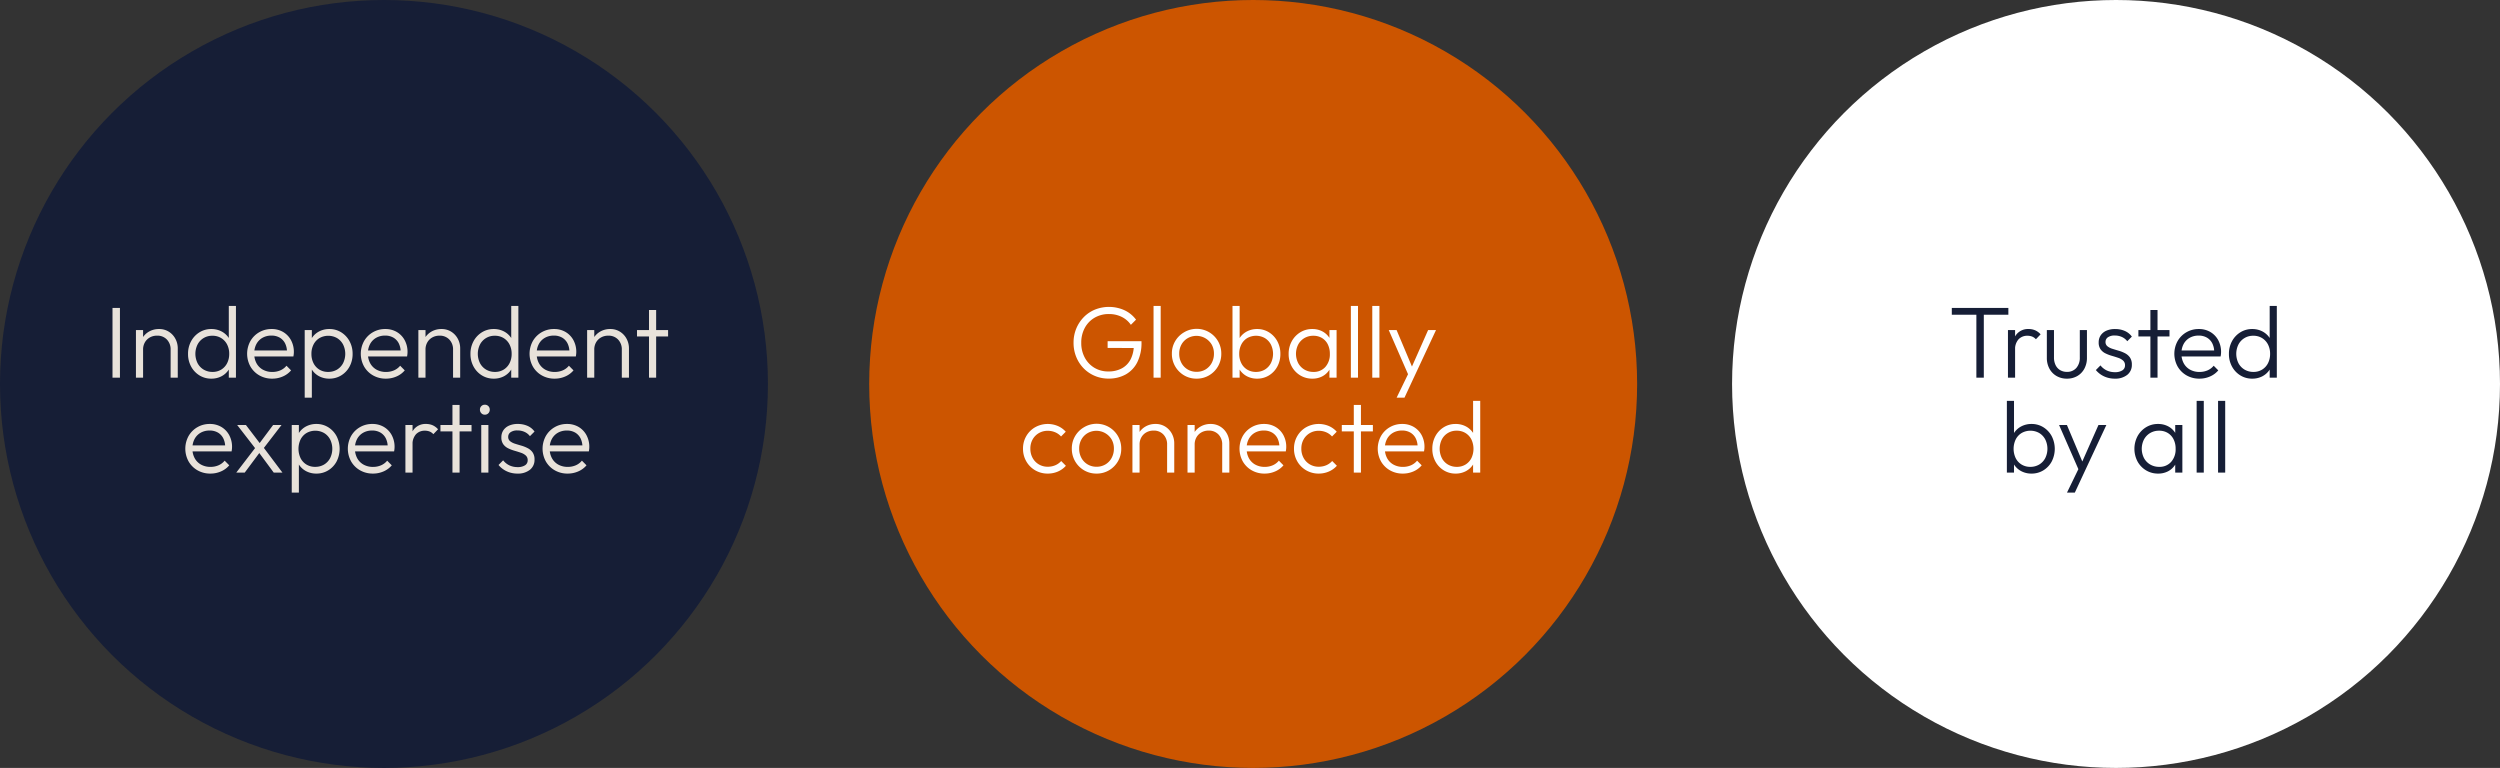
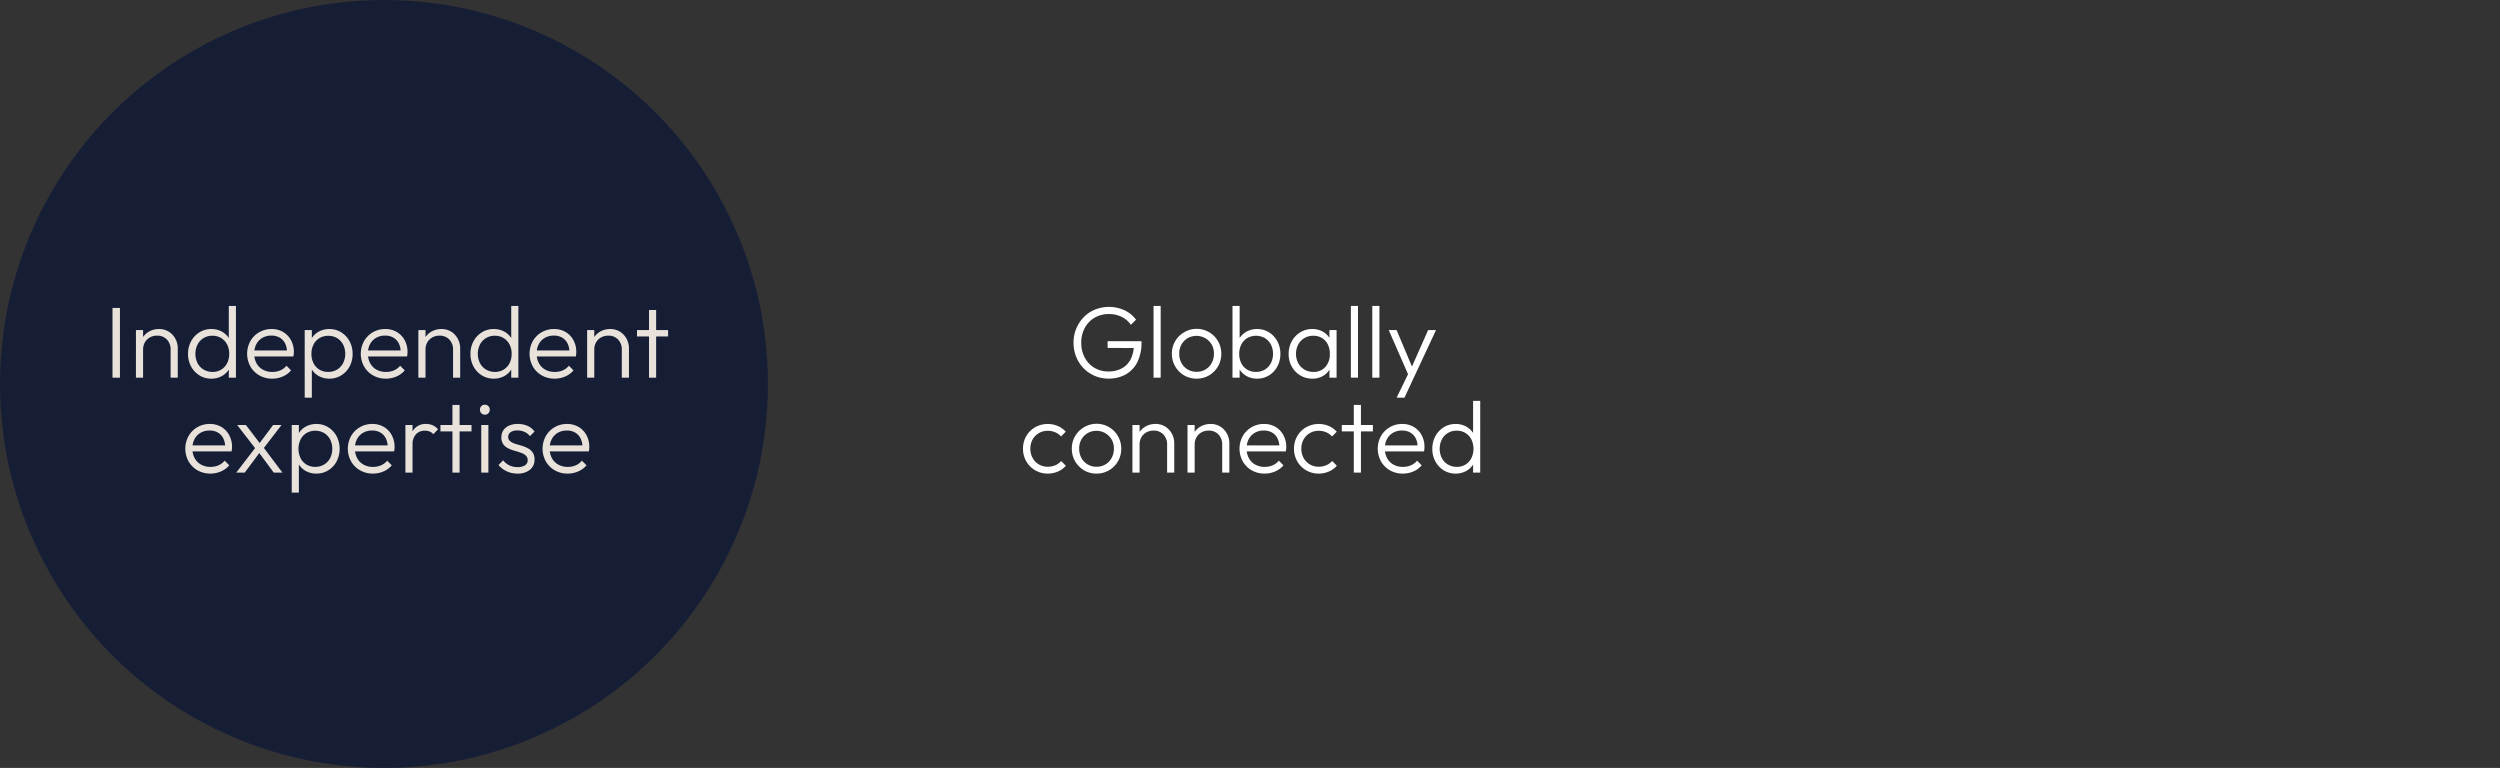
<svg xmlns="http://www.w3.org/2000/svg" width="1185" height="364" viewBox="0 0 1185 364">
  <rect x="0" y="0" width="1185" height="364" fill="#333333" stroke="none" />
  <g id="Group_22" data-name="Group 22" transform="translate(-150 -1445.057)">
-     <circle id="Ellipse_10" data-name="Ellipse 10" cx="182" cy="182" r="182" transform="translate(562 1445.057)" fill="#c50" />
-     <circle id="Ellipse_11" data-name="Ellipse 11" cx="182" cy="182" r="182" transform="translate(971 1445.057)" fill="#fff" />
    <circle id="Ellipse_12" data-name="Ellipse 12" cx="182" cy="182" r="182" transform="translate(150 1445.057)" fill="#161e36" />
    <path id="Path_165" data-name="Path 165" d="M79.944,48.456a16.482,16.482,0,0,1-6.54-1.3,16.124,16.124,0,0,1-5.28-3.6,16.644,16.644,0,0,1-3.5-5.4,17.593,17.593,0,0,1-1.26-6.7,17.358,17.358,0,0,1,1.272-6.684,16.919,16.919,0,0,1,3.54-5.412A16,16,0,0,1,73.5,15.756a17.869,17.869,0,0,1,13.98.288,14.37,14.37,0,0,1,5.5,4.476l-2.448,2.448a11.28,11.28,0,0,0-4.4-3.792,13.4,13.4,0,0,0-5.964-1.32,13.228,13.228,0,0,0-6.84,1.752,12.3,12.3,0,0,0-4.644,4.824,14.552,14.552,0,0,0-1.668,7.056,14.5,14.5,0,0,0,1.668,7.032,12.4,12.4,0,0,0,4.56,4.812,12.573,12.573,0,0,0,6.612,1.74,13.139,13.139,0,0,0,6.4-1.476,10.1,10.1,0,0,0,4.176-4.308,14.837,14.837,0,0,0,1.5-6.84l2.016,1.488H79.512V30.72H95.568v.528a20.409,20.409,0,0,1-1.98,9.432,13.6,13.6,0,0,1-5.5,5.808A16.4,16.4,0,0,1,79.944,48.456ZM101.28,48V14.016h3.384V48Zm20.4.48a11.428,11.428,0,0,1-5.94-1.572,11.736,11.736,0,0,1-5.772-10.26,11.431,11.431,0,0,1,1.56-5.928,11.711,11.711,0,0,1,4.212-4.2,11.669,11.669,0,0,1,17.652,10.128,11.7,11.7,0,0,1-5.772,10.26A11.428,11.428,0,0,1,121.68,48.48Zm0-3.24a8.072,8.072,0,0,0,4.236-1.116,7.955,7.955,0,0,0,2.928-3.072,9.088,9.088,0,0,0,1.068-4.428,8.572,8.572,0,0,0-1.08-4.32,8.393,8.393,0,0,0-11.376-3,7.958,7.958,0,0,0-2.94,3,8.7,8.7,0,0,0-1.068,4.344,9.019,9.019,0,0,0,1.068,4.416,7.95,7.95,0,0,0,2.94,3.06A8.09,8.09,0,0,0,121.68,45.24Zm28.68,3.24a10.19,10.19,0,0,1-4.644-1.044,9.064,9.064,0,0,1-5-7.188v-7.08a8.971,8.971,0,0,1,1.632-4.32,9.13,9.13,0,0,1,3.432-2.868,10.3,10.3,0,0,1,4.584-1.02A10.42,10.42,0,0,1,156,26.52a11.21,11.21,0,0,1,3.948,4.224,12.38,12.38,0,0,1,1.452,6.024,12.293,12.293,0,0,1-1.44,5.964,11.019,11.019,0,0,1-3.948,4.2A10.542,10.542,0,0,1,150.36,48.48ZM138.7,48V14.016h3.384V30.96l-.7,5.448.7,5.544V48Zm11.088-2.712a8.064,8.064,0,0,0,4.224-1.092,7.713,7.713,0,0,0,2.868-3.036,9.989,9.989,0,0,0,0-8.892,7.762,7.762,0,0,0-2.856-3.024,8.462,8.462,0,0,0-8.316,0,7.535,7.535,0,0,0-2.808,3.024,9.54,9.54,0,0,0-1.008,4.476,9.527,9.527,0,0,0,1,4.428,7.479,7.479,0,0,0,2.784,3.024A7.737,7.737,0,0,0,149.784,45.288Zm26.76,3.192a10.815,10.815,0,0,1-5.736-1.548,11.2,11.2,0,0,1-4.02-4.2,12.053,12.053,0,0,1-1.476-5.964,12.17,12.17,0,0,1,1.476-6,11.394,11.394,0,0,1,4.008-4.236,10.585,10.585,0,0,1,5.7-1.572,10.119,10.119,0,0,1,4.632,1.032,8.838,8.838,0,0,1,3.324,2.88,9.105,9.105,0,0,1,1.548,4.3v7.08a9.462,9.462,0,0,1-1.56,4.308,8.728,8.728,0,0,1-3.3,2.892A9.99,9.99,0,0,1,176.544,48.48Zm.528-3.192a7.227,7.227,0,0,0,5.652-2.364,8.9,8.9,0,0,0,2.124-6.18,9.889,9.889,0,0,0-.972-4.5,7.286,7.286,0,0,0-2.736-3.012,7.724,7.724,0,0,0-4.116-1.08,8.122,8.122,0,0,0-4.248,1.1,7.94,7.94,0,0,0-2.916,3.036,9.713,9.713,0,0,0,0,8.856,7.885,7.885,0,0,0,2.94,3.036A8.25,8.25,0,0,0,177.072,45.288ZM184.656,48V41.952l.672-5.544-.672-5.448V25.44h3.384V48Zm10.152,0V14.016h3.384V48Zm10.152,0V14.016h3.384V48Zm17.712.12L212.76,25.44h3.72l7.968,18.912h-1.392l8.376-18.912h3.744L224.592,48.12ZM216.5,57.5l6.216-12.792,1.872,3.408L220.224,57.5ZM51.144,93.48a11.605,11.605,0,0,1-5.976-1.56,11.475,11.475,0,0,1-4.212-4.248,11.8,11.8,0,0,1-1.548-6,11.61,11.61,0,0,1,1.548-5.964,11.466,11.466,0,0,1,4.212-4.2A12.279,12.279,0,0,1,55.9,70.92a10.678,10.678,0,0,1,3.768,2.712l-2.232,2.256A7.757,7.757,0,0,0,54.66,73.9a8.812,8.812,0,0,0-3.516-.7A8.2,8.2,0,0,0,46.9,74.3a7.958,7.958,0,0,0-2.94,3,8.747,8.747,0,0,0-1.068,4.368,8.95,8.95,0,0,0,1.068,4.4,7.973,7.973,0,0,0,2.94,3.048,8.135,8.135,0,0,0,4.248,1.116,8.96,8.96,0,0,0,3.552-.7A7.827,7.827,0,0,0,57.5,87.528l2.232,2.256A10.722,10.722,0,0,1,55.92,92.52,11.958,11.958,0,0,1,51.144,93.48Zm23.112,0a11.428,11.428,0,0,1-5.94-1.572,11.736,11.736,0,0,1-5.772-10.26A11.431,11.431,0,0,1,64.1,75.72a11.711,11.711,0,0,1,4.212-4.2A11.669,11.669,0,0,1,85.968,81.648,11.7,11.7,0,0,1,80.2,91.908,11.428,11.428,0,0,1,74.256,93.48Zm0-3.24a8.072,8.072,0,0,0,4.236-1.116,7.955,7.955,0,0,0,2.928-3.072,9.087,9.087,0,0,0,1.068-4.428,8.573,8.573,0,0,0-1.08-4.32,8.393,8.393,0,0,0-11.376-3,7.958,7.958,0,0,0-2.94,3,8.7,8.7,0,0,0-1.068,4.344,9.019,9.019,0,0,0,1.068,4.416,7.95,7.95,0,0,0,2.94,3.06A8.09,8.09,0,0,0,74.256,90.24ZM107.712,93V79.752a6.665,6.665,0,0,0-1.764-4.8A6.117,6.117,0,0,0,101.31,73.1a6.858,6.858,0,0,0-3.453.852,6.182,6.182,0,0,0-2.349,2.34,6.784,6.784,0,0,0-.852,3.432l-1.536-.864a8.794,8.794,0,0,1,1.188-4.572,8.653,8.653,0,0,1,3.249-3.168,9.327,9.327,0,0,1,4.668-1.164,8.477,8.477,0,0,1,4.61,1.26,8.845,8.845,0,0,1,3.132,3.36,9.558,9.558,0,0,1,1.128,4.6V93Zm-16.44,0V70.44h3.384V93Zm42.552,0V79.752a6.665,6.665,0,0,0-1.764-4.8,6.117,6.117,0,0,0-4.638-1.848,6.858,6.858,0,0,0-3.453.852,6.182,6.182,0,0,0-2.349,2.34,6.784,6.784,0,0,0-.852,3.432l-1.536-.864a8.794,8.794,0,0,1,1.188-4.572,8.653,8.653,0,0,1,3.249-3.168,9.327,9.327,0,0,1,4.668-1.164,8.477,8.477,0,0,1,4.61,1.26,8.845,8.845,0,0,1,3.132,3.36,9.558,9.558,0,0,1,1.128,4.6V93Zm-16.44,0V70.44h3.384V93Zm36.528.48a12.018,12.018,0,0,1-6.072-1.536,11.358,11.358,0,0,1-4.248-4.212,12.491,12.491,0,0,1-.036-12.024,11.338,11.338,0,0,1,4.164-4.2,11.454,11.454,0,0,1,5.9-1.548,10.552,10.552,0,0,1,5.472,1.4,9.995,9.995,0,0,1,3.732,3.876,11.584,11.584,0,0,1,1.356,5.664q0,.384-.048.888t-.168,1.176h-19.56V80.112H162.12l-1.2,1.032a9.148,9.148,0,0,0-.84-4.272,6.58,6.58,0,0,0-2.544-2.8,7.59,7.59,0,0,0-3.984-1,8.366,8.366,0,0,0-4.284,1.068,7.434,7.434,0,0,0-2.856,2.964,9.287,9.287,0,0,0-1.02,4.464,9.464,9.464,0,0,0,1.068,4.584,7.6,7.6,0,0,0,3.012,3.06,9.058,9.058,0,0,0,4.512,1.092,9.427,9.427,0,0,0,3.768-.744,7.644,7.644,0,0,0,2.928-2.208l2.184,2.208a10.614,10.614,0,0,1-3.924,2.892A12.445,12.445,0,0,1,153.912,93.48Zm25.68,0a11.605,11.605,0,0,1-5.976-1.56,11.475,11.475,0,0,1-4.212-4.248,11.8,11.8,0,0,1-1.548-6,11.61,11.61,0,0,1,1.548-5.964,11.466,11.466,0,0,1,4.212-4.2,12.279,12.279,0,0,1,10.728-.588,10.678,10.678,0,0,1,3.768,2.712l-2.232,2.256a7.757,7.757,0,0,0-2.772-1.992,8.812,8.812,0,0,0-3.516-.7,8.2,8.2,0,0,0-4.248,1.1,7.958,7.958,0,0,0-2.94,3,8.747,8.747,0,0,0-1.068,4.368,8.95,8.95,0,0,0,1.068,4.4,7.973,7.973,0,0,0,2.94,3.048,8.135,8.135,0,0,0,4.248,1.116,8.96,8.96,0,0,0,3.552-.7,7.827,7.827,0,0,0,2.808-2.016l2.232,2.256a10.722,10.722,0,0,1-3.816,2.736A11.958,11.958,0,0,1,179.592,93.48ZM196.2,93V60.936h3.384V93Zm-5.688-19.512V70.44h14.736v3.048Zm28.92,19.992a12.018,12.018,0,0,1-6.072-1.536,11.358,11.358,0,0,1-4.248-4.212,12.491,12.491,0,0,1-.036-12.024,11.338,11.338,0,0,1,4.164-4.2,11.454,11.454,0,0,1,5.9-1.548,10.552,10.552,0,0,1,5.472,1.4,9.995,9.995,0,0,1,3.732,3.876A11.584,11.584,0,0,1,229.7,80.9q0,.384-.048.888t-.168,1.176h-19.56V80.112H227.64l-1.2,1.032a9.148,9.148,0,0,0-.84-4.272,6.58,6.58,0,0,0-2.544-2.8,7.59,7.59,0,0,0-3.984-1,8.366,8.366,0,0,0-4.284,1.068,7.434,7.434,0,0,0-2.856,2.964,9.287,9.287,0,0,0-1.02,4.464,9.464,9.464,0,0,0,1.068,4.584,7.6,7.6,0,0,0,3.012,3.06,9.058,9.058,0,0,0,4.512,1.092,9.427,9.427,0,0,0,3.768-.744A7.644,7.644,0,0,0,226.2,87.36l2.184,2.208a10.614,10.614,0,0,1-3.924,2.892A12.445,12.445,0,0,1,219.432,93.48Zm25.032,0a10.479,10.479,0,0,1-5.639-1.547,11.146,11.146,0,0,1-3.948-4.2,12.219,12.219,0,0,1-1.453-5.97,12.36,12.36,0,0,1,1.452-6.024,11.2,11.2,0,0,1,3.956-4.218,10.431,10.431,0,0,1,5.632-1.56,10.28,10.28,0,0,1,4.6,1.02,9.254,9.254,0,0,1,3.432,2.868,8.724,8.724,0,0,1,1.62,4.32v7.08a9.064,9.064,0,0,1-5,7.188A10.19,10.19,0,0,1,244.464,93.48Zm.576-3.192a7.685,7.685,0,0,0,4.125-1.1,7.566,7.566,0,0,0,2.772-3.024,10.352,10.352,0,0,0-.014-8.9,7.635,7.635,0,0,0-2.8-3.02,7.768,7.768,0,0,0-4.147-1.094,7.7,7.7,0,0,0-7.03,4.122,9.975,9.975,0,0,0,0,8.885,7.667,7.667,0,0,0,2.886,3.036A8.093,8.093,0,0,0,245.04,90.288ZM256.128,93h-3.384V86.952l.7-5.544-.7-5.448V59.016h3.384Z" transform="translate(595.5 1576.057)" fill="#fff" />
-     <path id="Path_166" data-name="Path 166" d="M82.3,48V15.912h3.528V48ZM70.656,18.192V14.976H97.464v3.216ZM97.272,48V25.44h3.384V48Zm3.384-13.152-1.416-.6a10.258,10.258,0,0,1,2.088-6.792,7.078,7.078,0,0,1,5.736-2.5,7.767,7.767,0,0,1,3.084.6,7.546,7.546,0,0,1,2.6,1.92l-2.232,2.328a4.86,4.86,0,0,0-1.788-1.272,6.078,6.078,0,0,0-2.244-.384,5.578,5.578,0,0,0-4.2,1.692A6.941,6.941,0,0,0,100.656,34.848ZM125.208,48.48a9.59,9.59,0,0,1-4.915-1.26,8.848,8.848,0,0,1-3.377-3.488,10.644,10.644,0,0,1-1.212-5.167V25.44h3.384V38.424a8.172,8.172,0,0,0,.744,3.6,5.583,5.583,0,0,0,2.136,2.388,6.1,6.1,0,0,0,3.247.852,5.66,5.66,0,0,0,4.468-1.86,7.247,7.247,0,0,0,1.644-4.98V25.44h3.384V38.568A10.713,10.713,0,0,1,133.5,43.74a8.79,8.79,0,0,1-3.351,3.492A9.624,9.624,0,0,1,125.208,48.48Zm22.68,0a12.091,12.091,0,0,1-3.516-.5,11.36,11.36,0,0,1-3.036-1.416,11.045,11.045,0,0,1-2.4-2.16l2.184-2.208a8.459,8.459,0,0,0,3.036,2.424,8.969,8.969,0,0,0,3.8.792,6.286,6.286,0,0,0,3.528-.852,2.715,2.715,0,0,0,1.272-2.388,2.891,2.891,0,0,0-.9-2.256,6.636,6.636,0,0,0-2.328-1.308q-1.428-.492-3.012-.948a18.61,18.61,0,0,1-3.012-1.152,6.173,6.173,0,0,1-2.328-1.932,5.443,5.443,0,0,1-.9-3.276,5.855,5.855,0,0,1,.948-3.336,6.261,6.261,0,0,1,2.688-2.208,9.929,9.929,0,0,1,4.14-.792,11.259,11.259,0,0,1,4.62.912A8.006,8.006,0,0,1,156,28.56l-2.184,2.184a6.591,6.591,0,0,0-2.5-2,7.942,7.942,0,0,0-3.408-.708,5.4,5.4,0,0,0-3.264.84,2.6,2.6,0,0,0-1.128,2.184,2.531,2.531,0,0,0,.9,2.064,6.922,6.922,0,0,0,2.328,1.2q1.428.456,3.012.912a16.2,16.2,0,0,1,3.012,1.2,6.459,6.459,0,0,1,2.328,2.016,5.792,5.792,0,0,1,.9,3.408,5.909,5.909,0,0,1-2.2,4.836A9.093,9.093,0,0,1,147.888,48.48Zm16.9-.48V15.936h3.384V48ZM159.1,28.488V25.44h14.736v3.048Zm28.92,19.992a12.018,12.018,0,0,1-6.072-1.536,11.358,11.358,0,0,1-4.248-4.212,12.491,12.491,0,0,1-.036-12.024,11.338,11.338,0,0,1,4.164-4.2,11.454,11.454,0,0,1,5.9-1.548,10.552,10.552,0,0,1,5.472,1.4,9.995,9.995,0,0,1,3.732,3.876,11.584,11.584,0,0,1,1.356,5.664q0,.384-.048.888t-.168,1.176h-19.56V35.112h17.712l-1.2,1.032a9.148,9.148,0,0,0-.84-4.272,6.58,6.58,0,0,0-2.544-2.8,7.59,7.59,0,0,0-3.984-1,8.366,8.366,0,0,0-4.284,1.068,7.434,7.434,0,0,0-2.856,2.964,9.287,9.287,0,0,0-1.02,4.464,9.463,9.463,0,0,0,1.068,4.584,7.6,7.6,0,0,0,3.012,3.06,9.058,9.058,0,0,0,4.512,1.092,9.427,9.427,0,0,0,3.768-.744,7.643,7.643,0,0,0,2.928-2.208l2.184,2.208a10.614,10.614,0,0,1-3.924,2.892A12.445,12.445,0,0,1,188.016,48.48Zm25.032,0a10.479,10.479,0,0,1-5.639-1.547,11.146,11.146,0,0,1-3.948-4.2,12.219,12.219,0,0,1-1.453-5.97,12.36,12.36,0,0,1,1.452-6.024,11.2,11.2,0,0,1,3.956-4.218,10.431,10.431,0,0,1,5.632-1.56,10.28,10.28,0,0,1,4.6,1.02,9.254,9.254,0,0,1,3.432,2.868,8.724,8.724,0,0,1,1.62,4.32v7.08a9.064,9.064,0,0,1-5,7.188A10.19,10.19,0,0,1,213.048,48.48Zm.576-3.192a7.685,7.685,0,0,0,4.125-1.1,7.566,7.566,0,0,0,2.772-3.024,9.481,9.481,0,0,0,1-4.424,9.482,9.482,0,0,0-1.013-4.478,7.635,7.635,0,0,0-2.8-3.02,7.768,7.768,0,0,0-4.147-1.094,7.7,7.7,0,0,0-7.03,4.122,9.975,9.975,0,0,0,0,8.885,7.667,7.667,0,0,0,2.886,3.036A8.093,8.093,0,0,0,213.624,45.288ZM224.712,48h-3.384V41.952l.7-5.544-.7-5.448V14.016h3.384ZM108.42,93.48a10.19,10.19,0,0,1-4.644-1.044,9.064,9.064,0,0,1-5-7.188v-7.08a8.971,8.971,0,0,1,1.632-4.32,9.13,9.13,0,0,1,3.432-2.868,10.3,10.3,0,0,1,4.584-1.02,10.42,10.42,0,0,1,5.64,1.56,11.21,11.21,0,0,1,3.948,4.224,13.146,13.146,0,0,1,.012,11.988,11.019,11.019,0,0,1-3.948,4.2A10.542,10.542,0,0,1,108.42,93.48ZM96.756,93V59.016h3.384V75.96l-.7,5.448.7,5.544V93Zm11.088-2.712a8.064,8.064,0,0,0,4.224-1.092,7.713,7.713,0,0,0,2.868-3.036,9.989,9.989,0,0,0,0-8.892,7.762,7.762,0,0,0-2.856-3.024,8.462,8.462,0,0,0-8.316,0,7.535,7.535,0,0,0-2.808,3.024,10.391,10.391,0,0,0-.012,8.9,7.479,7.479,0,0,0,2.784,3.024A7.737,7.737,0,0,0,107.844,90.288Zm23.568,2.832L121.5,70.44h3.72l7.968,18.912H131.8l8.376-18.912h3.744L133.332,93.12Zm-6.168,9.384,6.216-12.792,1.872,3.408-4.368,9.384Zm43.2-9.024a10.815,10.815,0,0,1-5.736-1.548,11.2,11.2,0,0,1-4.02-4.2,12.86,12.86,0,0,1,0-11.964,11.394,11.394,0,0,1,4.008-4.236,10.585,10.585,0,0,1,5.7-1.572,10.118,10.118,0,0,1,4.632,1.032,8.838,8.838,0,0,1,3.324,2.88,9.105,9.105,0,0,1,1.548,4.3v7.08a9.462,9.462,0,0,1-1.56,4.308,8.728,8.728,0,0,1-3.3,2.892A9.99,9.99,0,0,1,168.444,93.48Zm.528-3.192a7.227,7.227,0,0,0,5.652-2.364,8.9,8.9,0,0,0,2.124-6.18,9.889,9.889,0,0,0-.972-4.5,7.286,7.286,0,0,0-2.736-3.012,7.724,7.724,0,0,0-4.116-1.08,8.122,8.122,0,0,0-4.248,1.1,7.94,7.94,0,0,0-2.916,3.036,9.713,9.713,0,0,0,0,8.856,7.885,7.885,0,0,0,2.94,3.036A8.25,8.25,0,0,0,168.972,90.288ZM176.556,93V86.952l.672-5.544-.672-5.448V70.44h3.384V93Zm10.152,0V59.016h3.384V93Zm10.152,0V59.016h3.384V93Z" transform="translate(1004.5 1576.057)" fill="#161e36" />
    <path id="Path_164" data-name="Path 164" d="M18.324,48V14.976h3.528V48Zm27.552,0V34.752a6.665,6.665,0,0,0-1.764-4.8A6.117,6.117,0,0,0,39.474,28.1a6.858,6.858,0,0,0-3.453.852,6.182,6.182,0,0,0-2.349,2.34,6.784,6.784,0,0,0-.852,3.432l-1.536-.864a8.794,8.794,0,0,1,1.188-4.572,8.653,8.653,0,0,1,3.249-3.168A9.327,9.327,0,0,1,40.39,24.96,8.477,8.477,0,0,1,45,26.22a8.845,8.845,0,0,1,3.132,3.36,9.558,9.558,0,0,1,1.128,4.6V48Zm-16.44,0V25.44H32.82V48Zm35.736.48a10.479,10.479,0,0,1-5.639-1.547,11.146,11.146,0,0,1-3.948-4.2,12.219,12.219,0,0,1-1.453-5.97,12.36,12.36,0,0,1,1.452-6.024A11.2,11.2,0,0,1,59.54,26.52a10.431,10.431,0,0,1,5.633-1.56,10.28,10.28,0,0,1,4.6,1.02A9.254,9.254,0,0,1,73.2,28.848a8.724,8.724,0,0,1,1.62,4.32v7.08a9.064,9.064,0,0,1-5,7.188A10.19,10.19,0,0,1,65.172,48.48Zm.576-3.192a7.685,7.685,0,0,0,4.125-1.1,7.566,7.566,0,0,0,2.772-3.024,9.481,9.481,0,0,0,1-4.424,9.482,9.482,0,0,0-1.013-4.478,7.635,7.635,0,0,0-2.8-3.02,7.768,7.768,0,0,0-4.147-1.094,7.7,7.7,0,0,0-7.03,4.122,9.975,9.975,0,0,0,0,8.885,7.667,7.667,0,0,0,2.886,3.036A8.093,8.093,0,0,0,65.748,45.288ZM76.836,48H73.452V41.952l.7-5.544-.7-5.448V14.016h3.384Zm17.184.48a12.018,12.018,0,0,1-6.072-1.536A11.358,11.358,0,0,1,83.7,42.732a12.491,12.491,0,0,1-.036-12.024,11.337,11.337,0,0,1,4.164-4.2,11.454,11.454,0,0,1,5.9-1.548,10.552,10.552,0,0,1,5.472,1.4,9.995,9.995,0,0,1,3.732,3.876,11.584,11.584,0,0,1,1.356,5.664q0,.384-.048.888t-.168,1.176H84.516V35.112h17.712l-1.2,1.032a9.147,9.147,0,0,0-.84-4.272,6.58,6.58,0,0,0-2.544-2.8,7.59,7.59,0,0,0-3.984-1,8.366,8.366,0,0,0-4.284,1.068,7.434,7.434,0,0,0-2.856,2.964,9.287,9.287,0,0,0-1.02,4.464,9.463,9.463,0,0,0,1.068,4.584,7.6,7.6,0,0,0,3.012,3.06,9.058,9.058,0,0,0,4.512,1.092,9.427,9.427,0,0,0,3.768-.744,7.643,7.643,0,0,0,2.928-2.208l2.184,2.208a10.614,10.614,0,0,1-3.924,2.892A12.445,12.445,0,0,1,94.02,48.48Zm27.072,0a10.19,10.19,0,0,1-4.644-1.044,9.064,9.064,0,0,1-5-7.188v-7.08a8.971,8.971,0,0,1,1.632-4.32,9.13,9.13,0,0,1,3.432-2.868,10.3,10.3,0,0,1,4.584-1.02,10.42,10.42,0,0,1,5.64,1.56,11.21,11.21,0,0,1,3.948,4.224,12.38,12.38,0,0,1,1.452,6.024,12.293,12.293,0,0,1-1.44,5.964,11.019,11.019,0,0,1-3.948,4.2A10.542,10.542,0,0,1,121.092,48.48ZM109.428,57.5V25.44h3.384v5.784l-.7,5.472.7,5.52V57.5Zm11.088-12.216A8.064,8.064,0,0,0,124.74,44.2a7.713,7.713,0,0,0,2.868-3.036,9.989,9.989,0,0,0,0-8.892,7.762,7.762,0,0,0-2.856-3.024,8.462,8.462,0,0,0-8.316,0,7.535,7.535,0,0,0-2.808,3.024,9.54,9.54,0,0,0-1.008,4.476,9.527,9.527,0,0,0,1,4.428A7.479,7.479,0,0,0,116.4,44.2,7.737,7.737,0,0,0,120.516,45.288ZM147.9,48.48a12.018,12.018,0,0,1-6.072-1.536,11.358,11.358,0,0,1-4.248-4.212,12.491,12.491,0,0,1-.036-12.024,11.338,11.338,0,0,1,4.164-4.2,11.454,11.454,0,0,1,5.9-1.548,10.552,10.552,0,0,1,5.472,1.4,9.995,9.995,0,0,1,3.732,3.876,11.584,11.584,0,0,1,1.356,5.664q0,.384-.048.888t-.168,1.176H138.4V35.112h17.712l-1.2,1.032a9.148,9.148,0,0,0-.84-4.272,6.58,6.58,0,0,0-2.544-2.8,7.59,7.59,0,0,0-3.984-1,8.366,8.366,0,0,0-4.284,1.068,7.434,7.434,0,0,0-2.856,2.964,9.287,9.287,0,0,0-1.02,4.464,9.463,9.463,0,0,0,1.068,4.584,7.6,7.6,0,0,0,3.012,3.06,9.058,9.058,0,0,0,4.512,1.092,9.427,9.427,0,0,0,3.768-.744,7.643,7.643,0,0,0,2.928-2.208l2.184,2.208a10.614,10.614,0,0,1-3.924,2.892A12.445,12.445,0,0,1,147.9,48.48ZM179.748,48V34.752a6.665,6.665,0,0,0-1.764-4.8,6.117,6.117,0,0,0-4.638-1.848,6.858,6.858,0,0,0-3.453.852,6.182,6.182,0,0,0-2.349,2.34,6.784,6.784,0,0,0-.852,3.432l-1.536-.864a8.794,8.794,0,0,1,1.188-4.572,8.653,8.653,0,0,1,3.249-3.168,9.327,9.327,0,0,1,4.668-1.164,8.477,8.477,0,0,1,4.61,1.26A8.845,8.845,0,0,1,182,29.58a9.558,9.558,0,0,1,1.128,4.6V48Zm-16.44,0V25.44h3.384V48Zm35.736.48a10.479,10.479,0,0,1-5.639-1.547,11.146,11.146,0,0,1-3.948-4.2A12.219,12.219,0,0,1,188,36.763a12.36,12.36,0,0,1,1.452-6.024,11.2,11.2,0,0,1,3.956-4.218,10.431,10.431,0,0,1,5.632-1.56,10.28,10.28,0,0,1,4.6,1.02,9.254,9.254,0,0,1,3.432,2.868,8.724,8.724,0,0,1,1.62,4.32v7.08a9.064,9.064,0,0,1-5,7.188A10.19,10.19,0,0,1,199.044,48.48Zm.576-3.192a7.685,7.685,0,0,0,4.125-1.1,7.566,7.566,0,0,0,2.772-3.024,9.481,9.481,0,0,0,1-4.424,9.482,9.482,0,0,0-1.013-4.478,7.635,7.635,0,0,0-2.8-3.02,7.768,7.768,0,0,0-4.147-1.094,7.7,7.7,0,0,0-7.03,4.122,9.975,9.975,0,0,0,0,8.885,7.667,7.667,0,0,0,2.886,3.036A8.093,8.093,0,0,0,199.62,45.288ZM210.708,48h-3.384V41.952l.7-5.544-.7-5.448V14.016h3.384Zm17.184.48a12.018,12.018,0,0,1-6.072-1.536,11.358,11.358,0,0,1-4.248-4.212,12.491,12.491,0,0,1-.036-12.024,11.338,11.338,0,0,1,4.164-4.2,11.454,11.454,0,0,1,5.9-1.548,10.552,10.552,0,0,1,5.472,1.4,9.995,9.995,0,0,1,3.732,3.876,11.584,11.584,0,0,1,1.356,5.664q0,.384-.048.888t-.168,1.176h-19.56V35.112H236.1l-1.2,1.032a9.148,9.148,0,0,0-.84-4.272,6.58,6.58,0,0,0-2.544-2.8,7.59,7.59,0,0,0-3.984-1,8.366,8.366,0,0,0-4.284,1.068,7.434,7.434,0,0,0-2.856,2.964,9.287,9.287,0,0,0-1.02,4.464,9.463,9.463,0,0,0,1.068,4.584,7.6,7.6,0,0,0,3.012,3.06,9.058,9.058,0,0,0,4.512,1.092,9.427,9.427,0,0,0,3.768-.744,7.643,7.643,0,0,0,2.928-2.208l2.184,2.208a10.614,10.614,0,0,1-3.924,2.892A12.445,12.445,0,0,1,227.892,48.48ZM259.74,48V34.752a6.665,6.665,0,0,0-1.764-4.8,6.117,6.117,0,0,0-4.638-1.848,6.858,6.858,0,0,0-3.453.852,6.182,6.182,0,0,0-2.349,2.34,6.784,6.784,0,0,0-.852,3.432l-1.536-.864a8.794,8.794,0,0,1,1.188-4.572,8.653,8.653,0,0,1,3.249-3.168,9.327,9.327,0,0,1,4.668-1.164,8.477,8.477,0,0,1,4.61,1.26A8.845,8.845,0,0,1,262,29.58a9.558,9.558,0,0,1,1.128,4.6V48ZM243.3,48V25.44h3.384V48Zm29.328,0V15.936h3.384V48ZM266.94,28.488V25.44h14.736v3.048ZM64.716,93.48a12.018,12.018,0,0,1-6.072-1.536A11.358,11.358,0,0,1,54.4,87.732a12.491,12.491,0,0,1-.036-12.024,11.337,11.337,0,0,1,4.164-4.2,11.454,11.454,0,0,1,5.9-1.548,10.552,10.552,0,0,1,5.472,1.4,9.995,9.995,0,0,1,3.732,3.876A11.584,11.584,0,0,1,74.988,80.9q0,.384-.048.888t-.168,1.176H55.212V80.112H72.924l-1.2,1.032a9.147,9.147,0,0,0-.84-4.272,6.58,6.58,0,0,0-2.544-2.8,7.59,7.59,0,0,0-3.984-1,8.366,8.366,0,0,0-4.284,1.068,7.434,7.434,0,0,0-2.856,2.964,9.287,9.287,0,0,0-1.02,4.464,9.463,9.463,0,0,0,1.068,4.584,7.6,7.6,0,0,0,3.012,3.06,9.058,9.058,0,0,0,4.512,1.092,9.427,9.427,0,0,0,3.768-.744,7.643,7.643,0,0,0,2.928-2.208l2.184,2.208a10.614,10.614,0,0,1-3.924,2.892A12.445,12.445,0,0,1,64.716,93.48ZM94.74,93,87.18,82.752l-.7-.6L77.412,70.44h4.152L88.6,79.68l.672.552L98.868,93ZM77,93l9.5-12.384,1.872,2.5L81.012,93Zm12.48-10.9-1.9-2.424,6.888-9.24H98.46ZM114.948,93.48a10.19,10.19,0,0,1-4.644-1.044,9.064,9.064,0,0,1-5-7.188v-7.08a8.971,8.971,0,0,1,1.632-4.32,9.13,9.13,0,0,1,3.432-2.868,10.3,10.3,0,0,1,4.584-1.02,10.42,10.42,0,0,1,5.64,1.56,11.21,11.21,0,0,1,3.948,4.224,13.146,13.146,0,0,1,.012,11.988,11.019,11.019,0,0,1-3.948,4.2A10.542,10.542,0,0,1,114.948,93.48ZM103.284,102.5V70.44h3.384v5.784l-.7,5.472.7,5.52V102.5Zm11.088-12.216A8.064,8.064,0,0,0,118.6,89.2a7.713,7.713,0,0,0,2.868-3.036,9.989,9.989,0,0,0,0-8.892,7.762,7.762,0,0,0-2.856-3.024,8.462,8.462,0,0,0-8.316,0,7.535,7.535,0,0,0-2.808,3.024,10.391,10.391,0,0,0-.012,8.9,7.479,7.479,0,0,0,2.784,3.024A7.737,7.737,0,0,0,114.372,90.288Zm27.384,3.192a12.018,12.018,0,0,1-6.072-1.536,11.358,11.358,0,0,1-4.248-4.212,12.491,12.491,0,0,1-.036-12.024,11.338,11.338,0,0,1,4.164-4.2,11.454,11.454,0,0,1,5.9-1.548,10.552,10.552,0,0,1,5.472,1.4,9.994,9.994,0,0,1,3.732,3.876,11.584,11.584,0,0,1,1.356,5.664q0,.384-.048.888t-.168,1.176h-19.56V80.112h17.712l-1.2,1.032a9.148,9.148,0,0,0-.84-4.272,6.58,6.58,0,0,0-2.544-2.8,7.59,7.59,0,0,0-3.984-1,8.366,8.366,0,0,0-4.284,1.068,7.434,7.434,0,0,0-2.856,2.964,9.287,9.287,0,0,0-1.02,4.464A9.464,9.464,0,0,0,134.3,86.16a7.6,7.6,0,0,0,3.012,3.06,9.058,9.058,0,0,0,4.512,1.092,9.427,9.427,0,0,0,3.768-.744,7.644,7.644,0,0,0,2.928-2.208l2.184,2.208a10.614,10.614,0,0,1-3.924,2.892A12.445,12.445,0,0,1,141.756,93.48ZM157.164,93V70.44h3.384V93Zm3.384-13.152-1.416-.6a10.258,10.258,0,0,1,2.088-6.792,7.078,7.078,0,0,1,5.736-2.5,7.767,7.767,0,0,1,3.084.6,7.546,7.546,0,0,1,2.6,1.92l-2.232,2.328a4.86,4.86,0,0,0-1.788-1.272,6.078,6.078,0,0,0-2.244-.384,5.578,5.578,0,0,0-4.2,1.692A6.941,6.941,0,0,0,160.548,79.848ZM179.46,93V60.936h3.384V93Zm-5.688-19.512V70.44h14.736v3.048ZM193.116,93V70.44H196.5V93Zm1.68-27.432a2.173,2.173,0,0,1-1.644-.7,2.354,2.354,0,0,1-.66-1.68,2.3,2.3,0,0,1,.66-1.68,2.211,2.211,0,0,1,1.644-.672,2.269,2.269,0,0,1,1.692.672,2.3,2.3,0,0,1,.66,1.68,2.354,2.354,0,0,1-.66,1.68A2.229,2.229,0,0,1,194.8,65.568ZM210.252,93.48a12.091,12.091,0,0,1-3.516-.5A11.359,11.359,0,0,1,203.7,91.56a11.044,11.044,0,0,1-2.4-2.16l2.184-2.208a8.459,8.459,0,0,0,3.036,2.424,8.969,8.969,0,0,0,3.8.792,6.286,6.286,0,0,0,3.528-.852,2.715,2.715,0,0,0,1.272-2.388,2.891,2.891,0,0,0-.9-2.256A6.636,6.636,0,0,0,211.9,83.6q-1.428-.492-3.012-.948a18.611,18.611,0,0,1-3.012-1.152,6.173,6.173,0,0,1-2.328-1.932,5.443,5.443,0,0,1-.9-3.276,5.855,5.855,0,0,1,.948-3.336,6.261,6.261,0,0,1,2.688-2.208,9.929,9.929,0,0,1,4.14-.792,11.258,11.258,0,0,1,4.62.912,8.006,8.006,0,0,1,3.324,2.688l-2.184,2.184a6.591,6.591,0,0,0-2.5-2,7.942,7.942,0,0,0-3.408-.708,5.4,5.4,0,0,0-3.264.84,2.6,2.6,0,0,0-1.128,2.184,2.531,2.531,0,0,0,.9,2.064,6.923,6.923,0,0,0,2.328,1.2q1.428.456,3.012.912a16.2,16.2,0,0,1,3.012,1.2,6.459,6.459,0,0,1,2.328,2.016,5.792,5.792,0,0,1,.9,3.408,5.909,5.909,0,0,1-2.2,4.836A9.093,9.093,0,0,1,210.252,93.48Zm23.808,0a12.018,12.018,0,0,1-6.072-1.536,11.358,11.358,0,0,1-4.248-4.212,12.491,12.491,0,0,1-.036-12.024,11.338,11.338,0,0,1,4.164-4.2,11.454,11.454,0,0,1,5.9-1.548,10.552,10.552,0,0,1,5.472,1.4,9.995,9.995,0,0,1,3.732,3.876,11.584,11.584,0,0,1,1.356,5.664q0,.384-.048.888t-.168,1.176h-19.56V80.112h17.712l-1.2,1.032a9.148,9.148,0,0,0-.84-4.272,6.58,6.58,0,0,0-2.544-2.8,7.59,7.59,0,0,0-3.984-1,8.366,8.366,0,0,0-4.284,1.068,7.434,7.434,0,0,0-2.856,2.964,9.287,9.287,0,0,0-1.02,4.464,9.463,9.463,0,0,0,1.068,4.584,7.6,7.6,0,0,0,3.012,3.06,9.058,9.058,0,0,0,4.512,1.092,9.427,9.427,0,0,0,3.768-.744,7.644,7.644,0,0,0,2.928-2.208l2.184,2.208a10.614,10.614,0,0,1-3.924,2.892A12.445,12.445,0,0,1,234.06,93.48Z" transform="translate(185 1576.057)" fill="#e8e2da" />
  </g>
</svg>